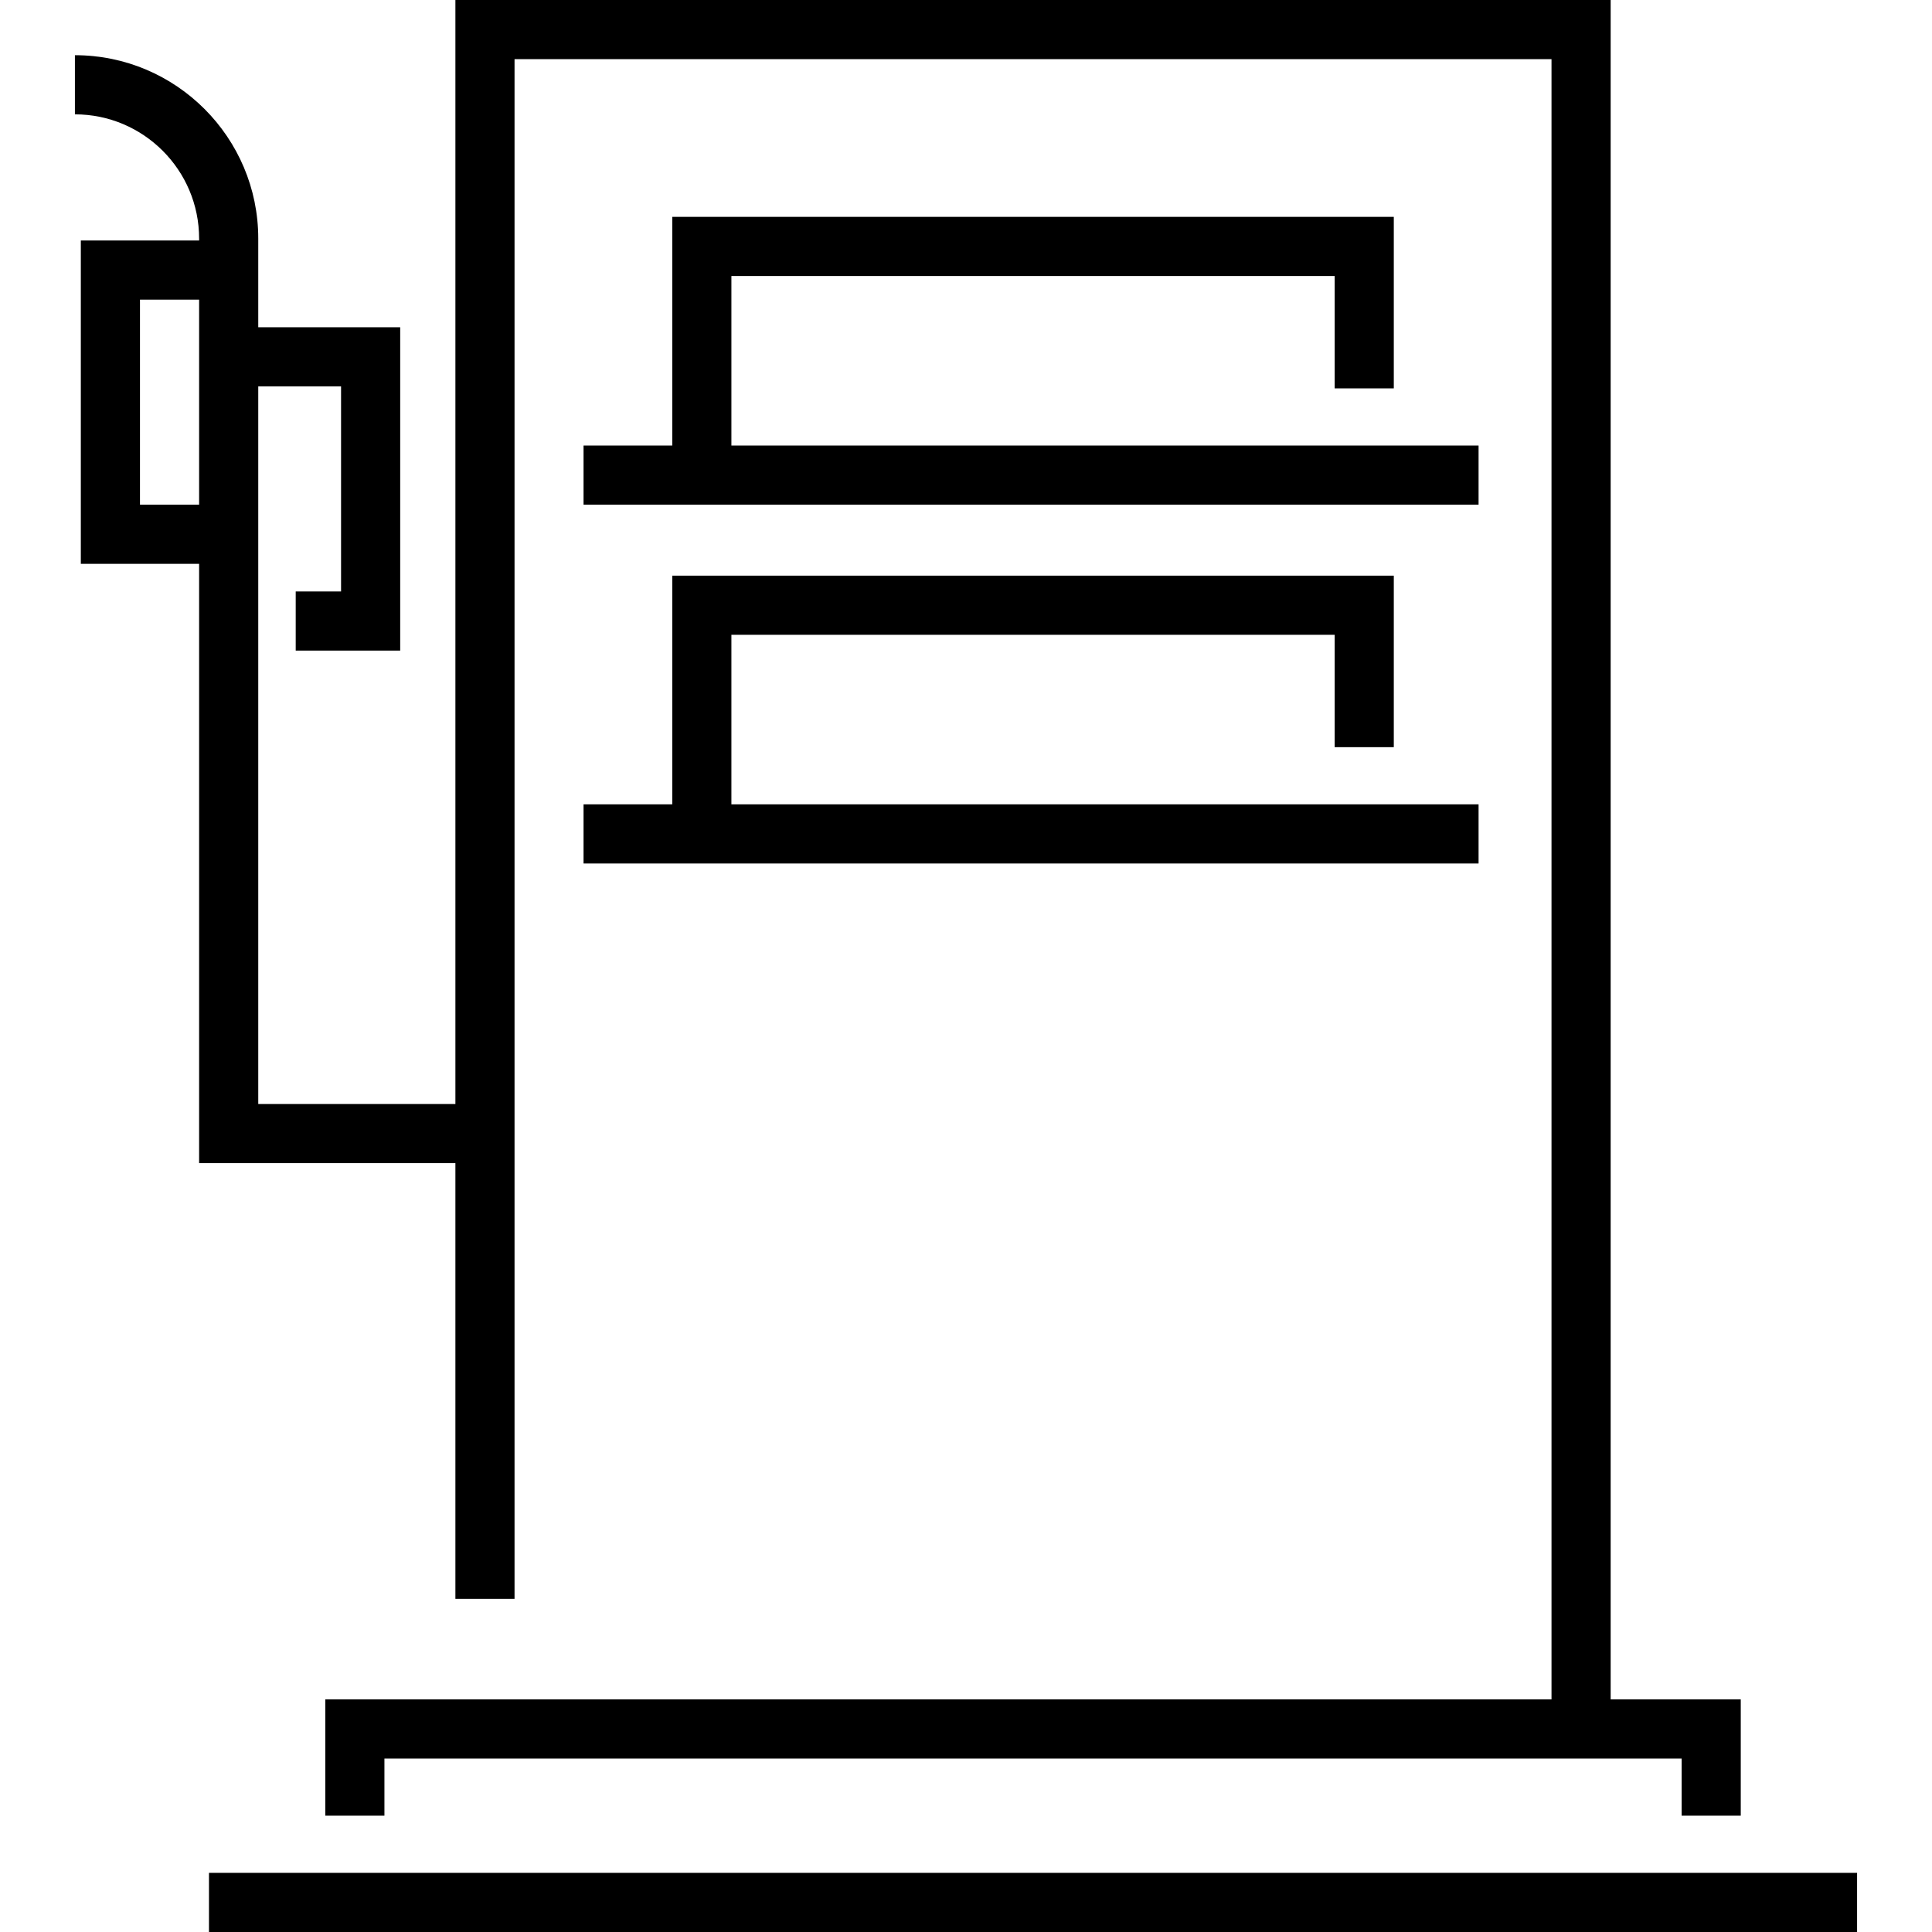
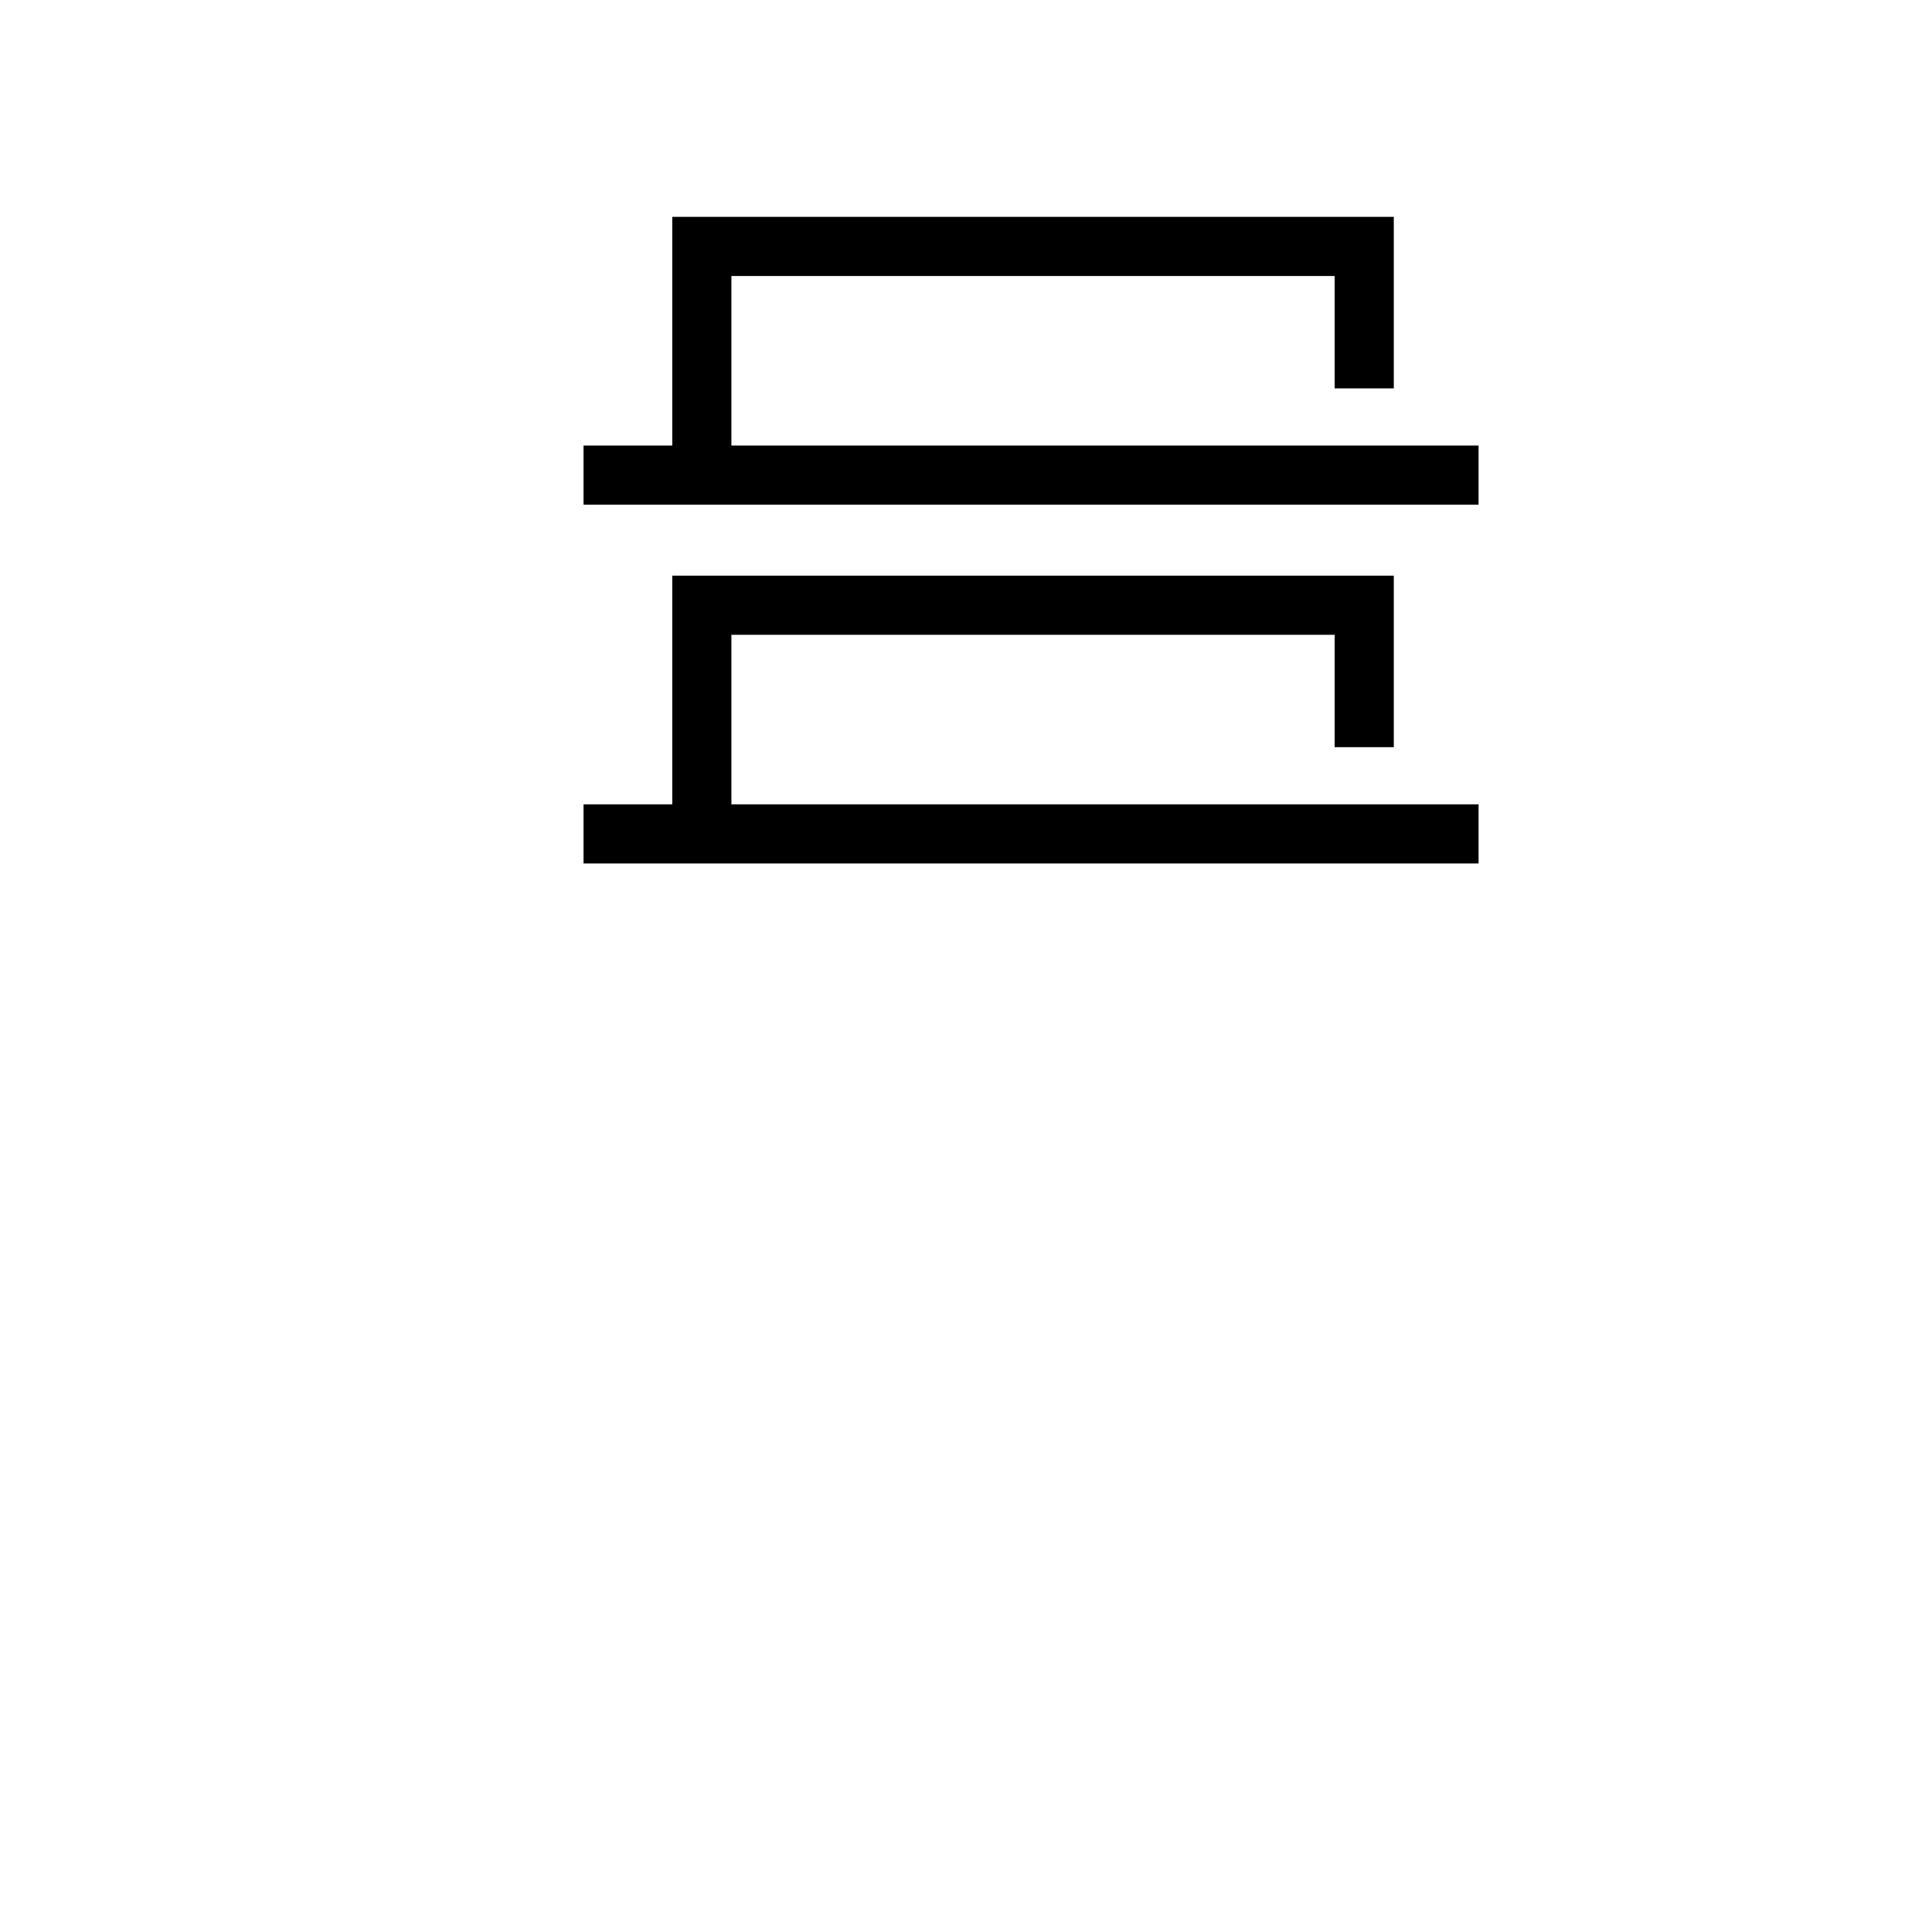
<svg xmlns="http://www.w3.org/2000/svg" fill="#000000" version="1.1" id="Layer_1" viewBox="0 0 512 512" xml:space="preserve">
  <g>
    <g>
-       <rect x="55.38" y="496.327" width="436.767" height="15.673" />
-     </g>
+       </g>
  </g>
  <g>
    <g>
      <polygon points="193.829,118.073 193.829,73.143 353.698,73.143 353.698,102.922 369.371,102.922 369.371,57.469 178.155,57.469     178.155,118.073 154.645,118.073 154.645,133.747 391.837,133.747 391.837,118.073   " />
    </g>
  </g>
  <g>
    <g>
      <polygon points="193.829,213.159 193.829,168.229 353.698,168.229 353.698,198.008 369.371,198.008 369.371,152.555     178.155,152.555 178.155,213.159 154.645,213.159 154.645,228.833 391.837,228.833 391.837,213.159   " />
    </g>
  </g>
  <g>
    <g>
-       <path d="M426.841,450.351V0H120.686v292.571H68.441V102.4h21.943v54.335H78.367v15.673h27.69V86.727H68.441v-23.51    c0-26.791-21.797-48.588-48.588-48.588v15.673c18.149,0,32.914,14.765,32.914,32.914v0.522H21.42v85.682h31.347v158.824h67.918    v115.461h15.673V15.673h274.808v434.678H86.204v30.824h15.673v-15.151h343.771v15.151h15.673v-30.824H426.841z M52.767,133.747    H37.094V79.412h15.673V133.747z" />
-     </g>
+       </g>
  </g>
</svg>